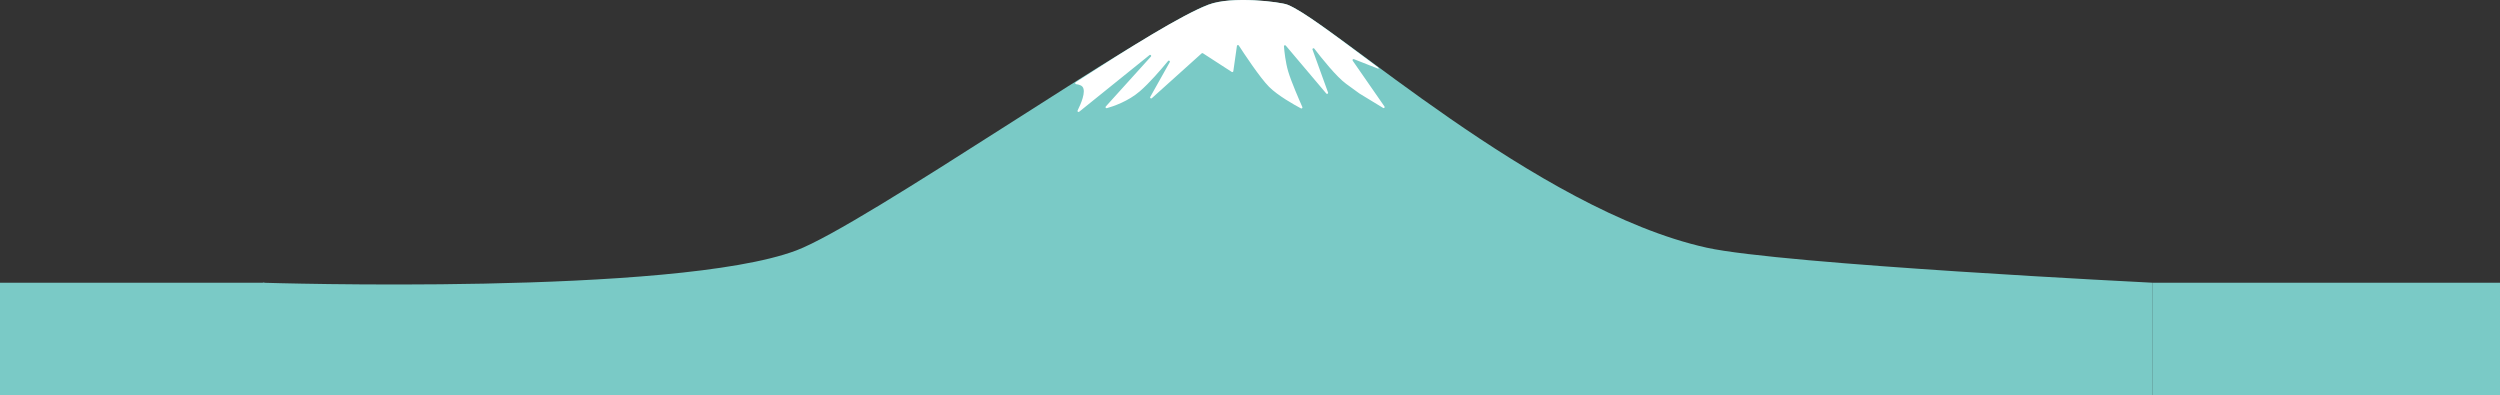
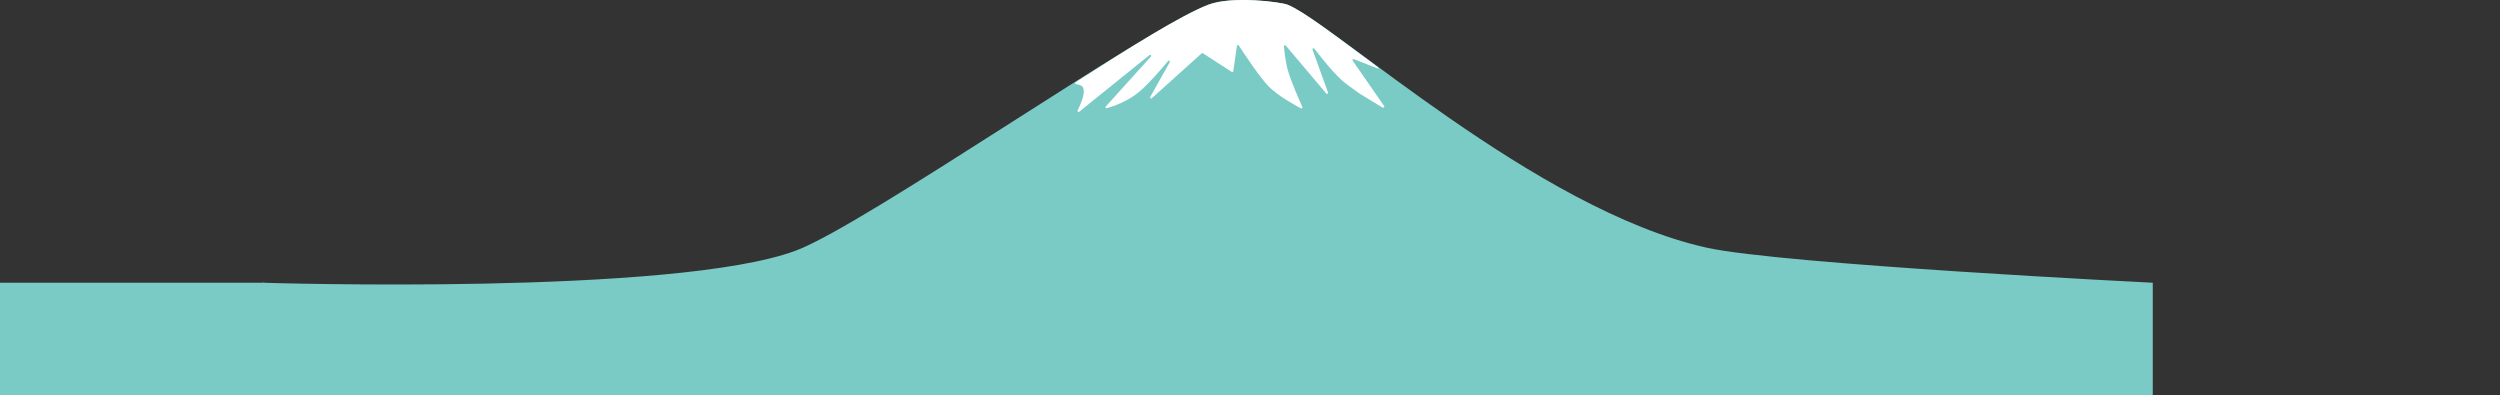
<svg xmlns="http://www.w3.org/2000/svg" width="1512" height="239" viewBox="0 0 1512 239" fill="none">
  <rect x="0" y="0" width="1512" height="239" fill="#333333" stroke="none" />
  <path d="M159 171C159 171 408.302 178.949 481.5 151.5C522.948 135.961 692.98 17.105 730.696 2.823C745.034 -2.607 774.369 1.175 778.607 2.823C806.204 13.551 929.231 126.996 1032.2 149.796C1077.78 159.885 1302 171 1302 171V239H159V171Z" fill="#7ACAC6" />
-   <path d="M836.513 65.279L822.165 56.536C822.165 56.536 822.137 56.517 822.127 56.507L814.159 50.713C808.265 46.422 799.222 35.064 794.887 29.414C794.449 28.849 793.575 29.347 793.812 30.017L803.206 55.952C803.444 56.603 802.598 57.101 802.151 56.574L777.63 27.566C777.24 27.106 776.489 27.412 776.536 28.016C776.783 31.147 777.458 37.602 779.075 43.118C780.862 49.228 785.797 60.529 787.661 64.743C787.898 65.289 787.328 65.825 786.805 65.548C782.916 63.479 772.828 57.848 767.523 52.513C761.932 46.882 752.205 32.114 749.22 27.518C748.906 27.039 748.174 27.202 748.088 27.776L745.911 43.061C745.844 43.511 745.34 43.741 744.96 43.502L727.522 32.21C727.284 32.057 726.98 32.086 726.771 32.268L696.621 59.399C696.098 59.868 695.318 59.246 695.67 58.623L707.47 37.593C707.841 36.932 706.937 36.3 706.452 36.884C701.984 42.304 695.1 50.272 689.376 55.205C682.321 61.295 673.345 64.322 669.409 65.423C668.81 65.596 668.373 64.858 668.791 64.398L696.07 34.221C696.583 33.656 695.822 32.833 695.223 33.312L652.675 67.597C652.152 68.019 651.429 67.425 651.734 66.831C653.749 62.809 656.953 55.396 654.738 52.523C654.053 51.632 652.627 51.134 650.821 50.904C650.241 50.828 650.07 50.071 650.555 49.755C683.519 28.542 714.449 9.139 730.936 2.838C745.217 -2.621 774.435 1.181 778.656 2.838C787.803 6.42 807.447 21.427 833.385 40.696C833.651 40.897 834.145 41.749 833.537 41.548L818.952 35.821C818.381 35.457 817.725 36.146 818.115 36.712L837.331 64.408C837.711 64.963 837.074 65.653 836.503 65.299L836.513 65.279Z" fill="white" />
+   <path d="M836.513 65.279L822.165 56.536C822.165 56.536 822.137 56.517 822.127 56.507L814.159 50.713C808.265 46.422 799.222 35.064 794.887 29.414C794.449 28.849 793.575 29.347 793.812 30.017L803.206 55.952C803.444 56.603 802.598 57.101 802.151 56.574L777.63 27.566C777.24 27.106 776.489 27.412 776.536 28.016C776.783 31.147 777.458 37.602 779.075 43.118C780.862 49.228 785.797 60.529 787.661 64.743C787.898 65.289 787.328 65.825 786.805 65.548C782.916 63.479 772.828 57.848 767.523 52.513C761.932 46.882 752.205 32.114 749.22 27.518C748.906 27.039 748.174 27.202 748.088 27.776L745.911 43.061C745.844 43.511 745.34 43.741 744.96 43.502L727.522 32.21C727.284 32.057 726.98 32.086 726.771 32.268L696.621 59.399C696.098 59.868 695.318 59.246 695.67 58.623L707.47 37.593C707.841 36.932 706.937 36.3 706.452 36.884C701.984 42.304 695.1 50.272 689.376 55.205C682.321 61.295 673.345 64.322 669.409 65.423C668.81 65.596 668.373 64.858 668.791 64.398L696.07 34.221C696.583 33.656 695.822 32.833 695.223 33.312L652.675 67.597C652.152 68.019 651.429 67.425 651.734 66.831C653.749 62.809 656.953 55.396 654.738 52.523C654.053 51.632 652.627 51.134 650.821 50.904C650.241 50.828 650.07 50.071 650.555 49.755C683.519 28.542 714.449 9.139 730.936 2.838C745.217 -2.621 774.435 1.181 778.656 2.838C787.803 6.42 807.447 21.427 833.385 40.696C833.651 40.897 834.145 41.749 833.537 41.548L818.952 35.821C818.381 35.457 817.725 36.146 818.115 36.712L837.331 64.408L836.513 65.279Z" fill="white" />
  <rect x="-195" y="171" width="355" height="68" fill="#7ACAC6" />
-   <rect x="1302" y="171" width="355" height="68" fill="#7ACAC6" />
</svg>